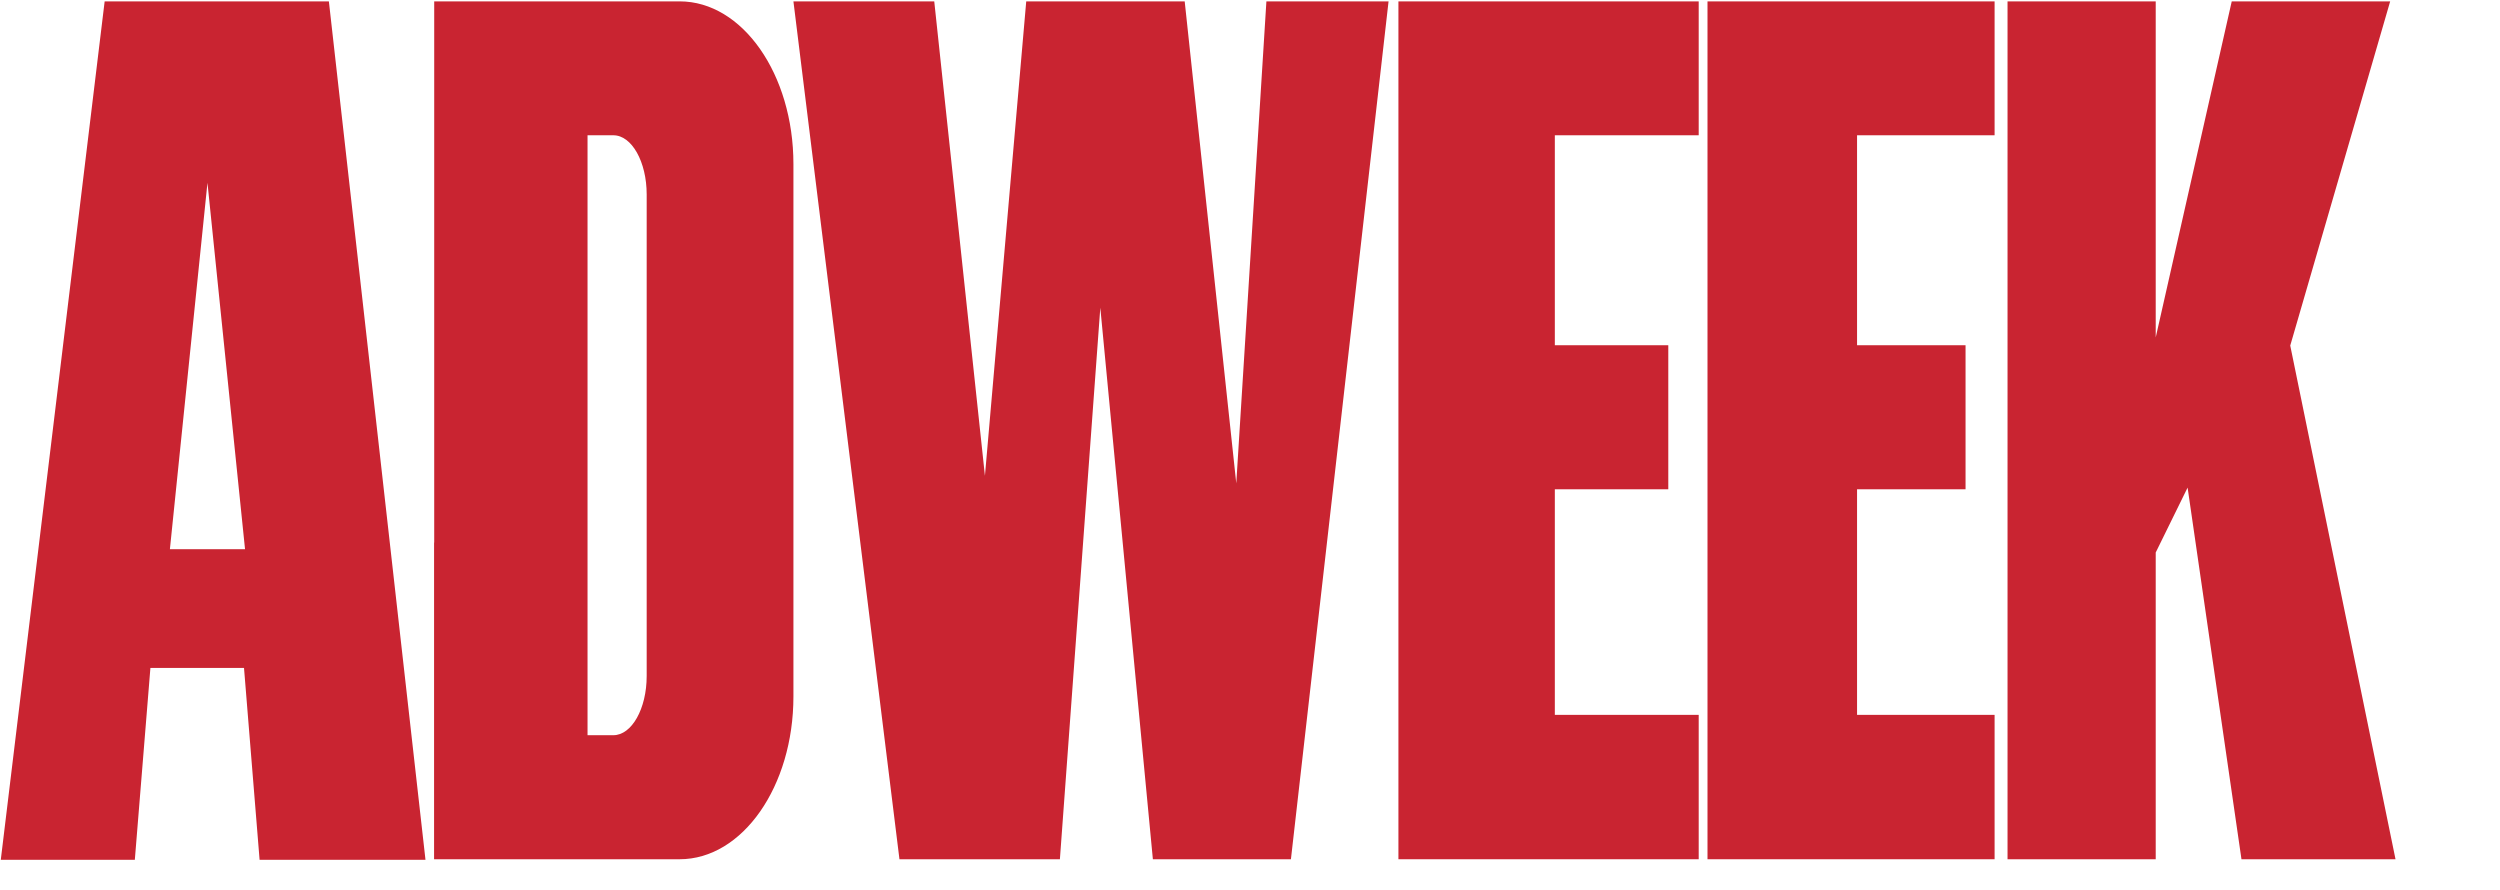
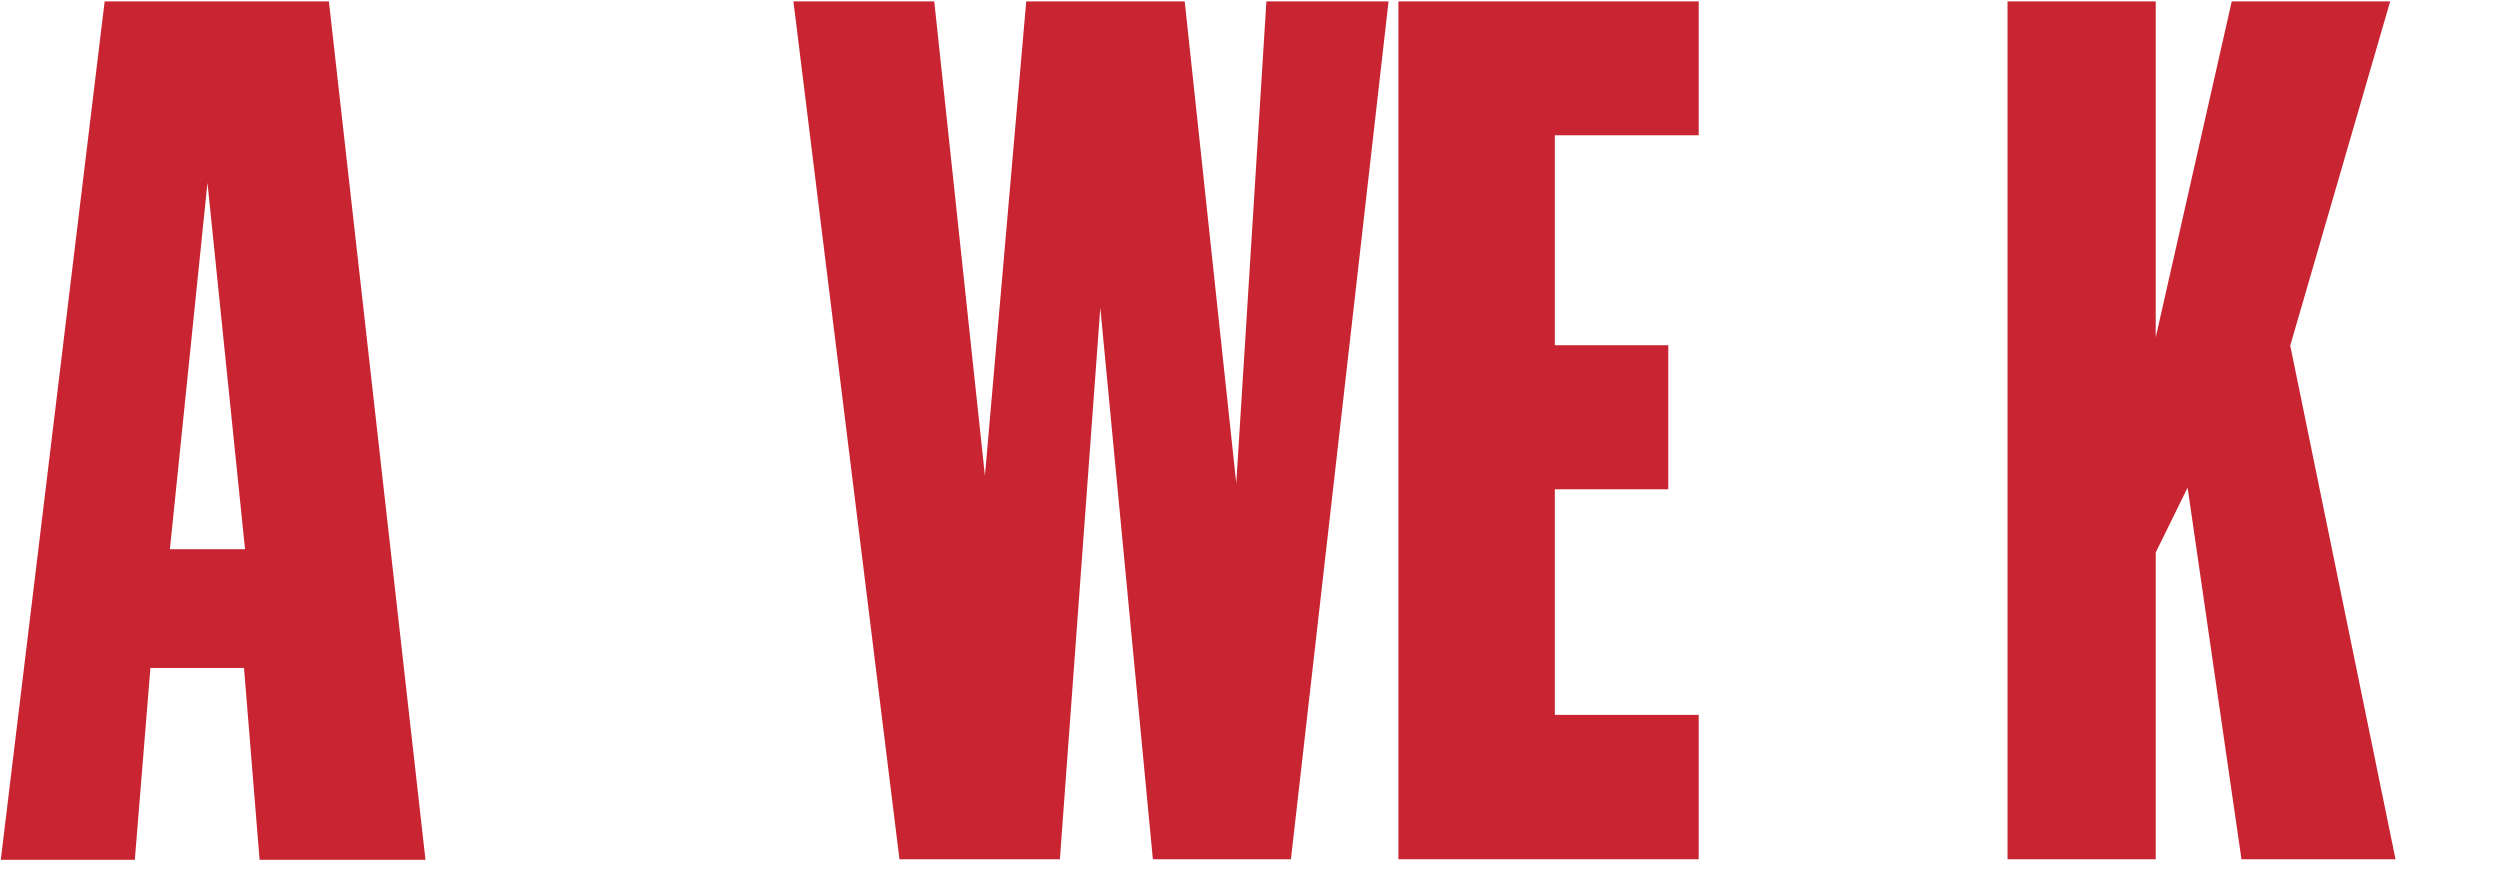
<svg xmlns="http://www.w3.org/2000/svg" width="73" height="26" viewBox="0 0 73 26" fill="none">
  <path d="M62.947 25.09H58.62V0.04H62.947V9.853L65.167 0.04H69.793L66.875 10.091L69.949 25.09H65.451L63.878 14.238L62.947 16.133V25.09Z" fill="#C92431" />
  <path d="M49.602 20.874H45.401V14.287H48.714V10.081H45.401V3.95H49.602V0.041H40.834V25.09H49.602V20.874Z" fill="#C92431" />
-   <path d="M58.242 20.874H54.226V14.287H57.394V10.081H54.226V3.95H58.242V0.041H49.859V25.09H58.242V20.874Z" fill="#C92431" />
  <path d="M23.168 0.04L26.264 25.09H30.949L32.129 8.985L33.664 25.09H37.695L40.546 0.04H36.979L36.099 14.114L34.593 0.04H29.966L28.76 13.893L27.28 0.04H23.168Z" fill="#C92431" />
-   <path d="M18.883 19.74C18.883 20.694 18.447 21.468 17.91 21.468H17.156V3.95L17.91 3.95C18.447 3.95 18.883 4.723 18.883 5.678V19.74ZM19.845 0.04H12.679V15.865L12.675 15.824V25.09L19.845 25.09C21.68 25.09 23.168 22.963 23.168 20.338V4.792C23.168 2.168 21.68 0.04 19.845 0.04Z" fill="#C92431" />
  <path d="M4.961 16.037L6.058 5.338L7.155 16.037H4.961ZM9.603 0.04H3.056L0.023 25.106H3.937L4.392 19.503H7.125L7.58 25.106H12.424L9.603 0.04Z" fill="#C92431" />
</svg>